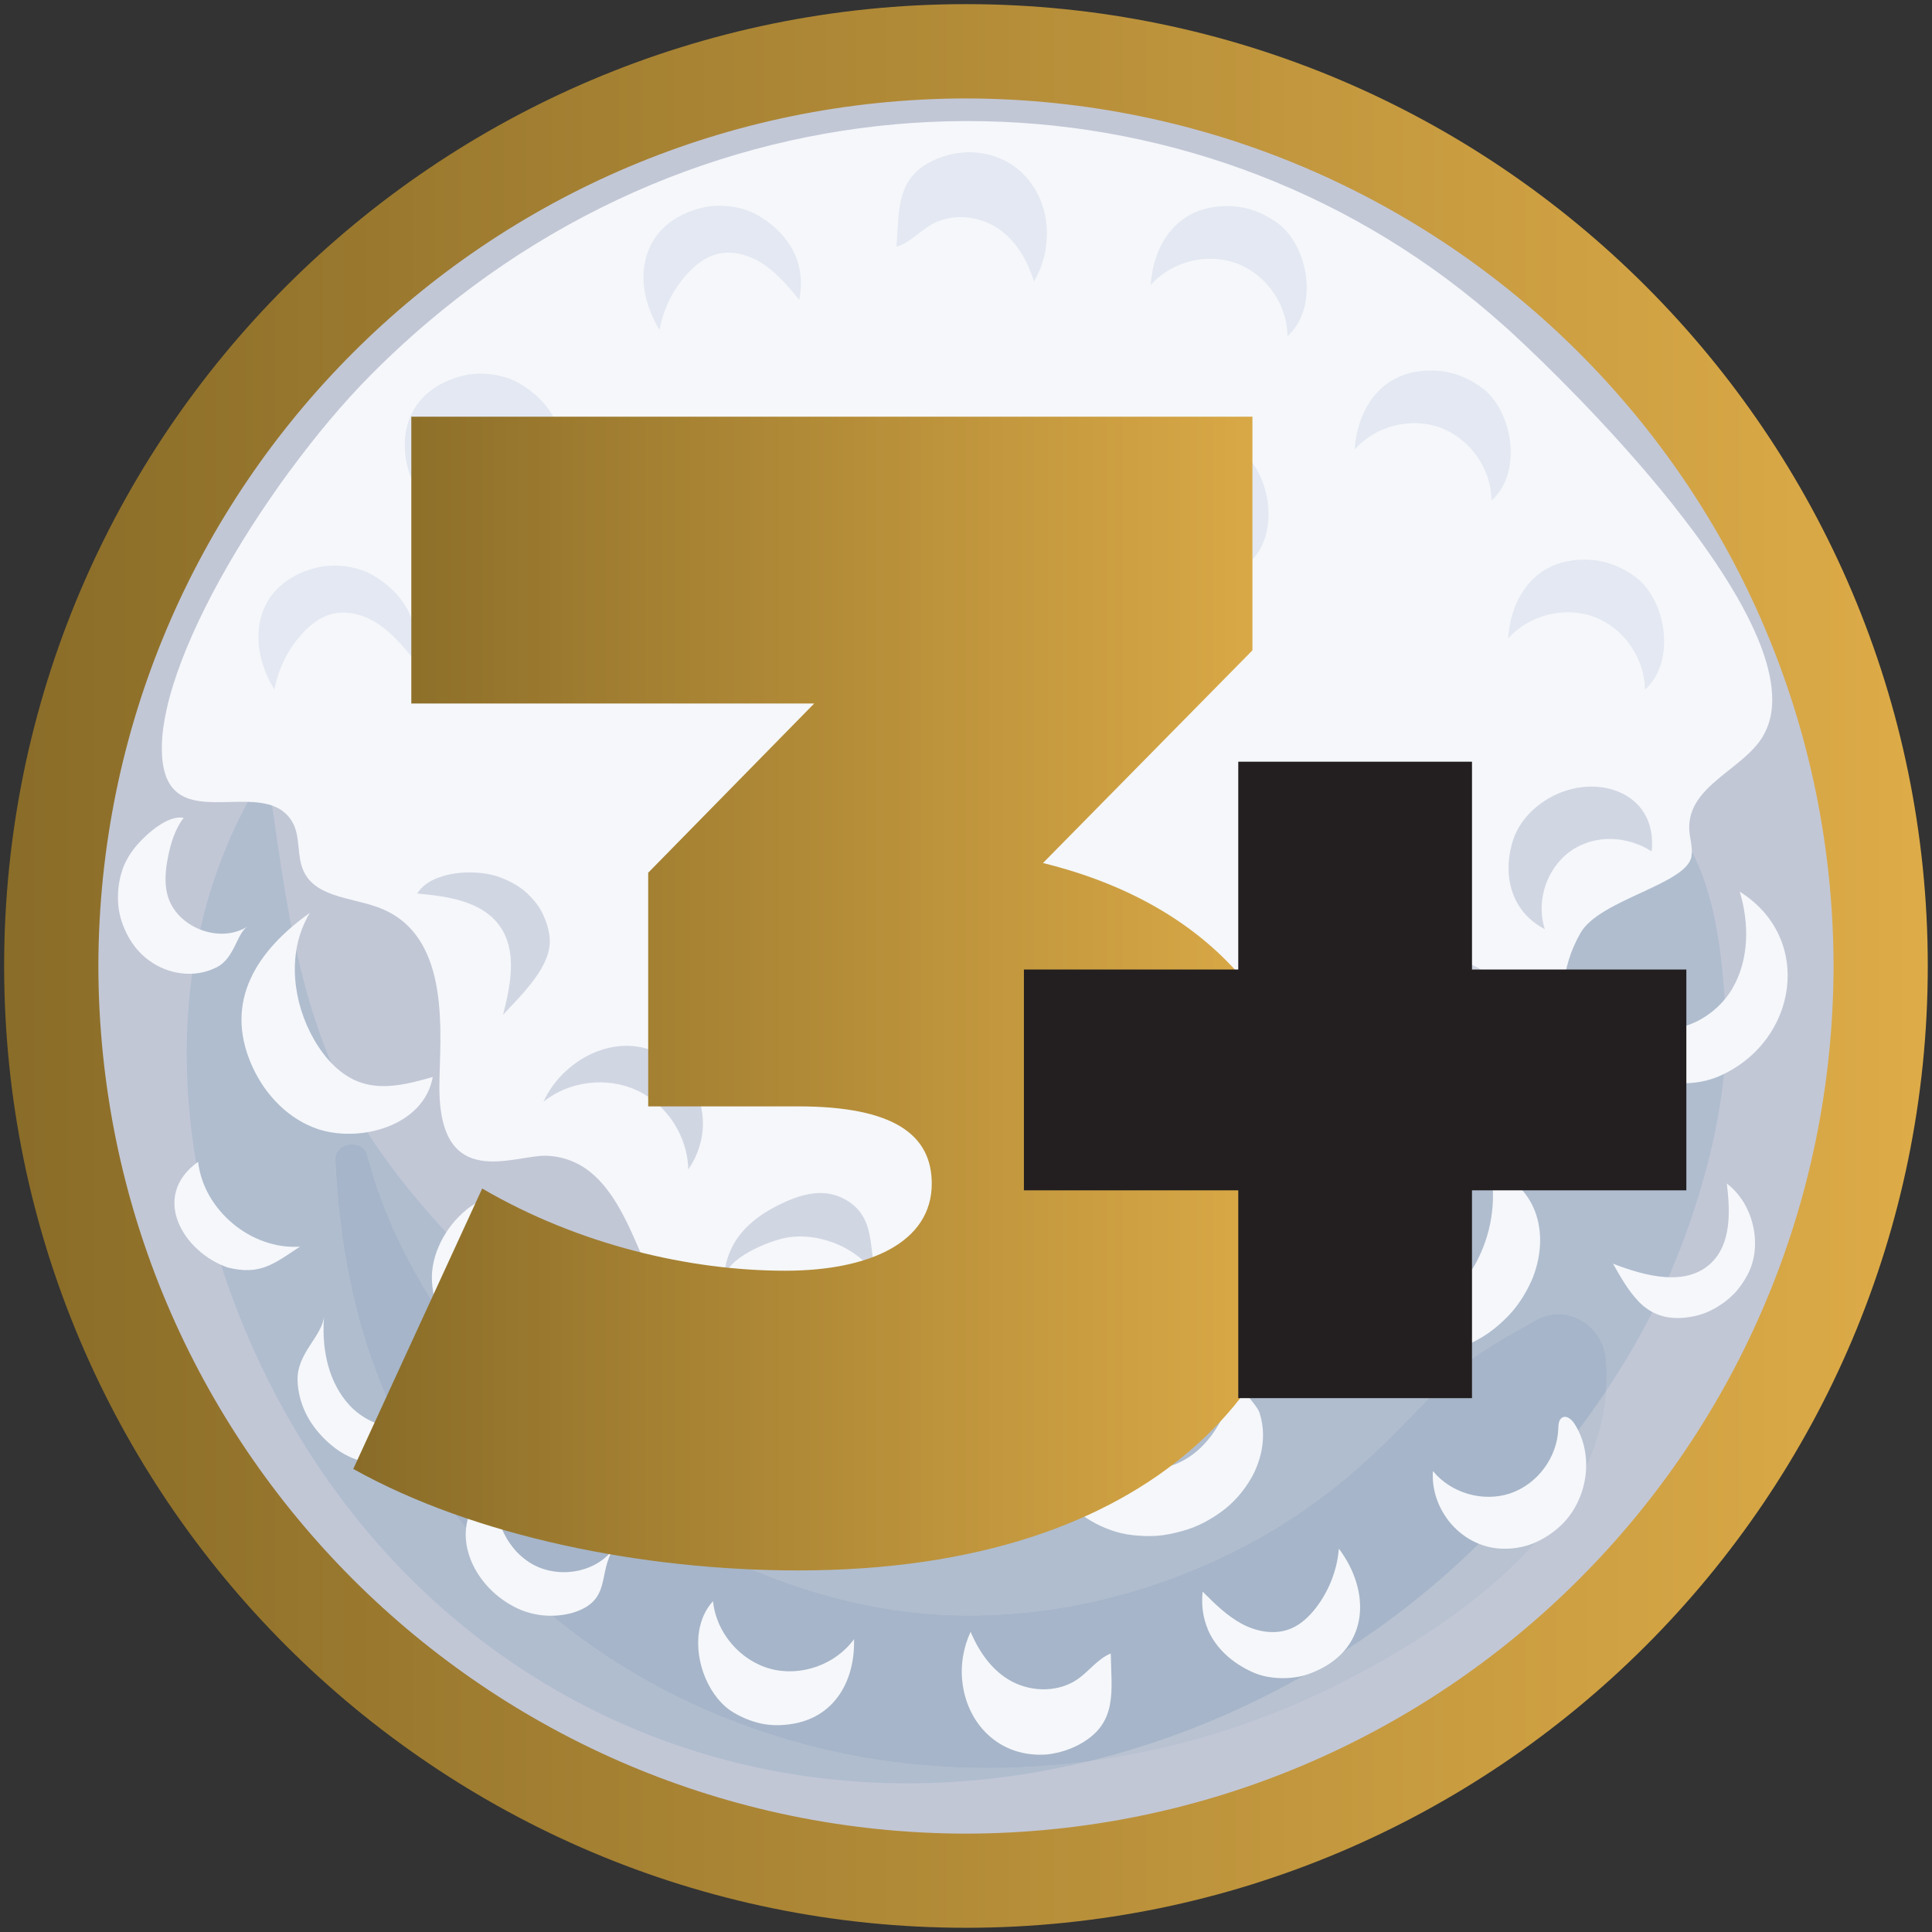
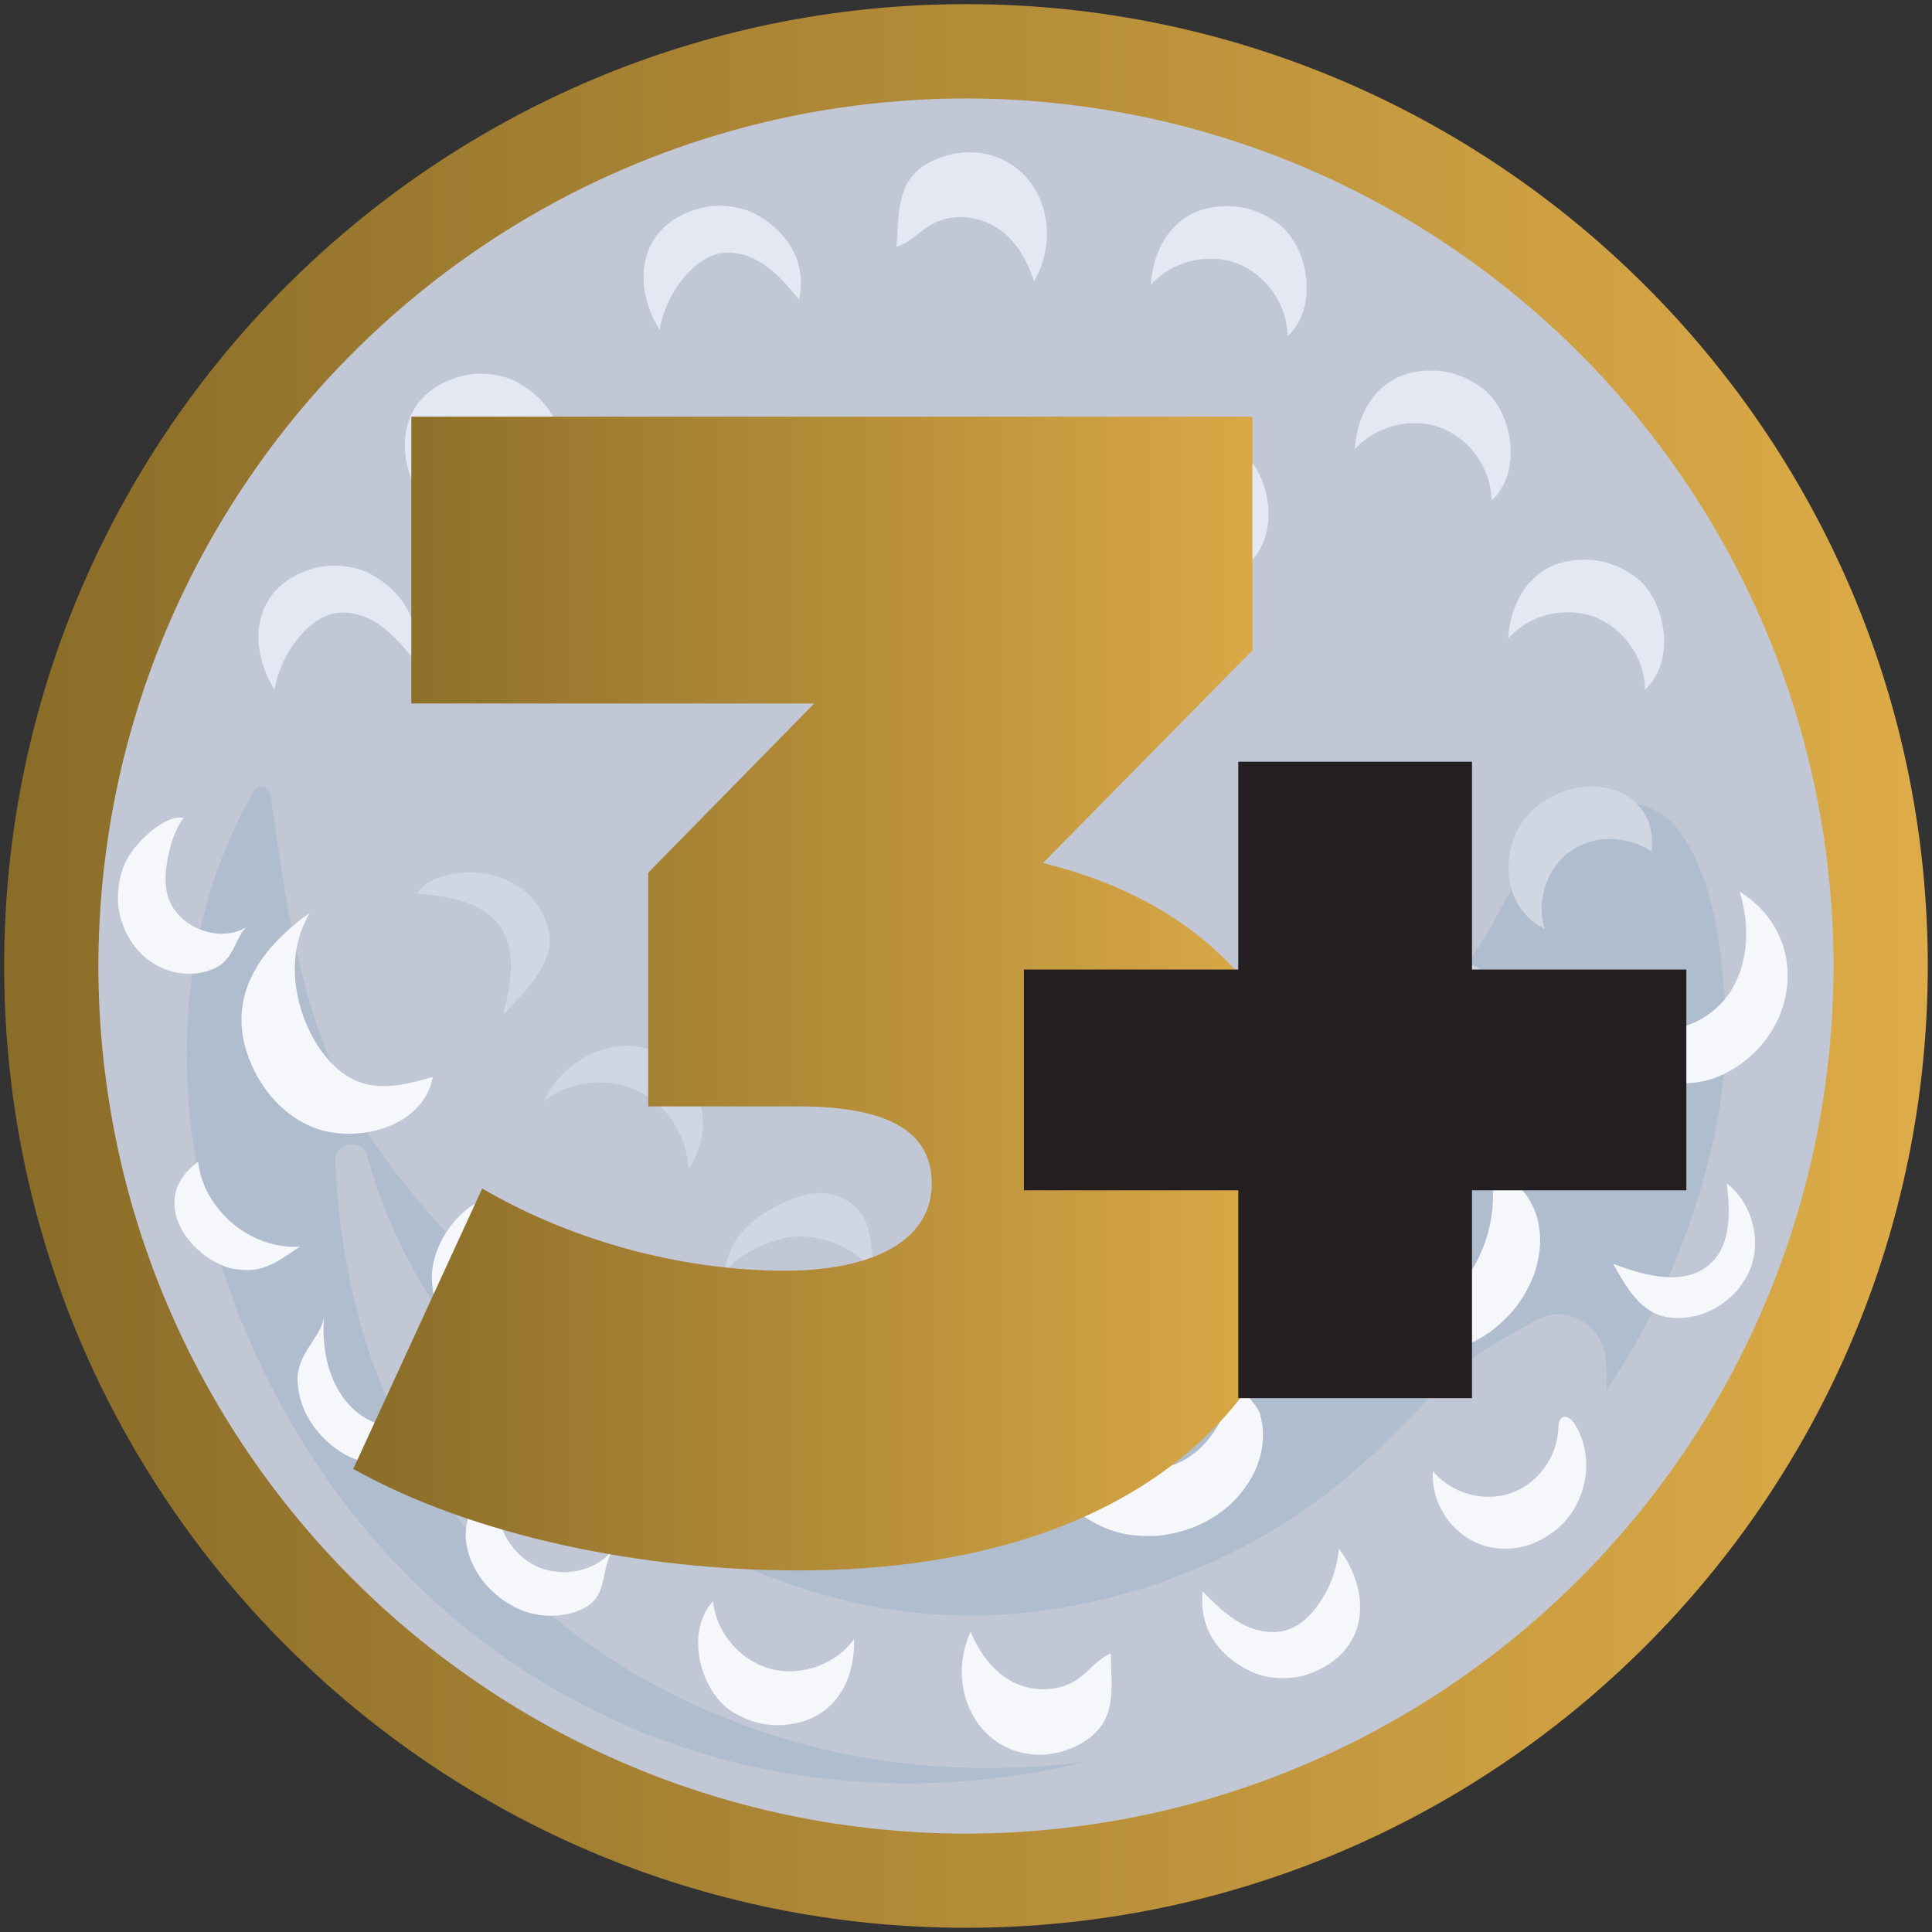
<svg xmlns="http://www.w3.org/2000/svg" xmlns:xlink="http://www.w3.org/1999/xlink" id="Layer_1" width="233.35" height="233.35" viewBox="0 0 233.35 233.35">
  <rect x="0" y="0" width="233.35" height="233.35" fill="#333333" stroke="none" />
  <defs>
    <style>.cls-1{fill:#c2c7d6;}.cls-2{fill:#b8c2d1;}.cls-3{fill:url(#linear-gradient-2);}.cls-4{fill:#e3e8f2;}.cls-5{fill:#f5f7fa;}.cls-6{fill:#fff;}.cls-7{fill:none;}.cls-8{fill:#a6b5c9;}.cls-9{clip-path:url(#clippath-1);}.cls-10{fill:#231f20;}.cls-11{fill:#b0bdcf;}.cls-12{clip-path:url(#clippath-2);}.cls-13{fill:url(#linear-gradient);}.cls-14{clip-path:url(#clippath);}.cls-15{fill:#d1d6e3;}</style>
    <clipPath id="clippath">
      <rect class="cls-7" width="233.35" height="233.35" />
    </clipPath>
    <clipPath id="clippath-1">
      <path class="cls-7" d="M49.68,50.32v34.65h48.66l-20.05,20.44v28.22h18.1c11.68,0,16.15,3.5,16.15,9.34,0,7.01-7.4,10.51-17.71,10.51-11.48,0-24.91-3.11-36.59-9.93l-15.57,33.87c14.6,8.17,35.03,12.26,53.72,12.26,43.6,0,62.28-23.36,62.28-46.71,0-18.88-11.29-33.48-32.7-38.73l25.3-25.69v-28.22H49.68Z" />
    </clipPath>
    <linearGradient id="linear-gradient" x1="-560.09" y1="504.27" x2="-559.09" y2="504.27" gradientTransform="translate(65012.6 58615.34) scale(116 -116)" gradientUnits="userSpaceOnUse">
      <stop offset="0" stop-color="#896c28" />
      <stop offset="1" stop-color="#deac48" />
    </linearGradient>
    <clipPath id="clippath-2">
      <rect class="cls-7" width="233.35" height="233.35" />
    </clipPath>
    <linearGradient id="linear-gradient-2" x1="-562.53" y1="503.01" x2="-561.53" y2="503.01" gradientTransform="translate(131266.38 117492.49) scale(233.35 -233.35)" xlink:href="#linear-gradient" />
  </defs>
  <g class="cls-14">
    <path class="cls-1" d="M222.66,116.67c0,58.53-47.45,105.98-105.98,105.98S10.69,175.21,10.69,116.67,58.14,10.69,116.67,10.69s105.98,47.45,105.98,105.98" />
    <path class="cls-11" d="M31.54,95c-.33,0-.66.16-.88.54-13.45,23.43-8.77,52.64,3.85,75.17,15.58,27.81,43.45,44.69,75.11,44.69,2.96,0,5.94-.15,8.95-.45,4.34-.43,8.65-1.18,12.91-2.22-4.03.54-8.1.81-12.19.81-2.9,0-5.81-.14-8.71-.42-17.98-1.73-35.7-9.53-48.29-21.92-14.82-14.58-20.88-31.28-21.8-51.14-.05-1.18.98-1.84,2-1.84.81,0,1.61.42,1.85,1.32,7.25,27.7,37.83,53.03,67.72,55.38,1.68.13,3.36.2,5.05.2,12.23,0,24.37-3.42,34.89-9.29,6.51-3.63,12.12-8.22,17.22-13.51,1.43-1.48,2.87-2.94,4.32-4.41,4.22-4.28,6.46-5.32,11.85-8.4.94-.54,1.9-.78,2.82-.78,2.95,0,5.51,2.44,5.75,5.46.1,1.3.11,2.58.01,3.84,1.95-2.92,3.74-5.91,5.3-8.96,5.28-10.32,9.88-25.09,9.14-37.03-.43-6.92-1.24-15.22-5.22-21.14-1.89-2.81-4.7-4.04-7.58-4.04s-5.73,1.18-7.92,3.2c-3.65,3.37-6.12,9.78-8.89,13.97-3.67,5.56-6.29,12.1-9.55,17.95-4.14,7.42-8.24,15.4-13.71,22.02-8.91,10.78-21.21,19.06-35.19,22.07-4.58.99-9.11,1.48-13.55,1.48-14.62,0-28.26-5.31-39.54-15.65-7.68-7.03-15.47-14.43-21.42-22.94-9.23-13.21-10.93-27.64-13.17-42.97-.09-.6-.61-1-1.13-1" />
-     <path class="cls-2" d="M193.98,168.03c-4.41,6.59-9.68,12.76-15.19,18.25-12.7,12.65-29.47,22.1-47.3,26.45,10.3-1.37,20.35-4.45,29.65-9.06,14.53-7.2,31.64-19.28,32.84-35.64" />
-     <path class="cls-8" d="M42.5,138.22c-1.02,0-2.05.66-2,1.84.92,19.87,6.98,36.56,21.8,51.14,12.59,12.39,30.31,20.19,48.29,21.92,2.9.28,5.81.42,8.71.42,4.08,0,8.16-.27,12.19-.81,17.82-4.35,34.6-13.81,47.3-26.45,5.51-5.49,10.78-11.67,15.19-18.25.09-1.25.09-2.53-.01-3.84-.24-3.02-2.8-5.46-5.75-5.46-.92,0-1.88.24-2.82.78-5.39,3.08-7.63,4.11-11.85,8.4-1.45,1.47-2.89,2.93-4.32,4.41-5.11,5.29-10.71,9.88-17.22,13.51-10.53,5.87-22.67,9.29-34.89,9.29-1.68,0-3.37-.06-5.05-.2-29.89-2.35-60.47-27.68-67.72-55.38-.24-.9-1.04-1.32-1.85-1.32" />
-     <path class="cls-5" d="M212.93,88.93c-2.4,4.04-9.05,5.95-8.9,11.17.03,1.12.45,2.22.27,3.33-.54,3.37-11.05,5.2-13.38,9.22-5.02,8.69.39,17.11.18,20.05-.58,8.14-14.03,3.91-16.31,3.77-23.7-1.43-15.67,35.56-29.07,22.7-5.66-5.42-15.86-4.97-21.03.92-2.06,2.36-3.74,5.63-6.84,6.09-3.73.55-6.4-3.27-9.24-5.76-4.7-4.12-12.04-4.9-17.51-1.88-4.36,2.41-6.96,4.28-10.15-.12-4.28-5.9-5.61-18.27-14.78-18.82-3.92-.24-13.22,4.61-13.1-8.52.05-6.01,1.46-17.5-6.62-21.17-3.37-1.54-8.14-1.29-9.75-4.63-.91-1.88-.35-4.26-1.42-6.05-3.62-6.03-15.95,2.84-15.73-9.16.02-1.36.23-2.86.59-4.46,1.63-7.27,6.49-16.66,12.4-25.27.81-1.19,1.64-2.36,2.49-3.51h.01c3.14-4.28,6.48-8.25,9.72-11.52,2.75-2.77,5.6-5.35,8.53-7.74,38.98-31.8,93.02-29.93,128.36,1.77.38.33.75.66,1.12,1.01,4.24,3.92,11.3,10.91,17.65,18.58.99,1.2,1.96,2.41,2.9,3.64,5.54,7.19,10.01,14.64,10.65,20.5.25,2.19-.05,4.17-1.03,5.82" />
    <path class="cls-5" d="M22.18,98.78c-1.02,1.34-1.54,3-1.87,4.66-.31,1.51-.48,3.1-.1,4.59.99,3.93,6.26,6.04,9.68,3.88-1.29.82-1.55,3.81-3.7,4.91-2.68,1.38-5.9.89-8.25-.86-1.02-.75-1.83-1.72-2.46-2.86-.61-1.14-1.09-2.44-1.2-3.85-.11-1.4.05-2.76.44-4,.38-1.24,1.09-2.35,1.9-3.27,1.13-1.28,3.65-3.57,5.55-3.2" />
    <path class="cls-5" d="M197.88,157.15c-1.16-1.19-2.08-2.79-3.06-4.52,3.9,1.51,8.81,2.81,11.84-.07,2.46-2.34,2.32-6.24,1.91-9.61,3.32,2.51,4.46,7.78,2.31,11.36-.36.62-.76,1.19-1.21,1.71-.47.5-.97.95-1.51,1.34-1.07.77-2.22,1.33-3.46,1.6-3.21.68-5.24-.17-6.84-1.81" />
    <path class="cls-5" d="M174.7,183.32c-1.14-1.62-1.77-3.61-1.63-5.65,2.18,2.68,6.07,3.8,9.34,2.7,3.27-1.1,5.69-4.35,5.8-7.8.02-.51.05-1.14.51-1.37.54-.27,1.13.27,1.46.78,2.5,3.91,1.54,9.5-1.95,12.54-1.08.94-2.28,1.63-3.52,2.07-1.25.41-2.56.54-3.8.43-2.54-.23-4.78-1.67-6.21-3.69" />
    <path class="cls-5" d="M145.88,196.77c-.57-1.35-.8-2.87-.62-4.53,1.44,1.44,2.9,2.89,4.68,3.86s3.97,1.39,5.86.65c1.26-.49,2.29-1.46,3.12-2.53,1.59-2.05,2.58-4.58,2.79-7.17,3.86,5.13,3.69,11.91-2.73,14.77-.65.29-1.31.53-1.98.67-.68.13-1.35.2-2.01.2-1.33,0-2.58-.21-3.74-.74-2.51-1.14-4.43-2.92-5.39-5.19" />
    <path class="cls-5" d="M116.21,202.98c-.18-1.93.13-3.96,1.02-5.89,1.03,2.44,2.63,4.78,5.06,6.04,2.46,1.27,5.62,1.25,7.89-.33,1.38-.97,2.42-2.46,3.98-3.09.07,4.51.89,8.41-3.73,10.95-1.15.63-2.47,1.06-3.89,1.24-5.92.49-9.84-3.83-10.32-8.91" />
    <path class="cls-5" d="M84.55,196.44c.27-1.14.78-2.19,1.57-3.05.37,3.78,3.26,7.18,6.93,8.17,3.67.99,7.87-.5,10.1-3.58.14,4.82-2.17,9.24-7.19,10.19-1.29.24-2.69.3-4.09-.01-1.39-.32-2.67-.89-3.75-1.63-2.8-2.03-4.42-6.49-3.57-10.1" />
    <path class="cls-4" d="M96.34,31.63c.44,1.4.53,2.94.19,4.57-1.29-1.56-2.61-3.15-4.3-4.28-1.69-1.13-3.83-1.76-5.78-1.19-1.3.37-2.42,1.24-3.34,2.23-1.78,1.9-2.99,4.32-3.45,6.88-3.36-5.47-2.56-12.2,4.11-14.45.68-.23,1.36-.4,2.04-.48.68-.07,1.36-.07,2.02-.01,1.32.13,2.55.45,3.65,1.08,2.4,1.37,4.13,3.33,4.88,5.67" />
    <path class="cls-4" d="M49.83,75.1c.44,1.4.53,2.94.19,4.57-1.29-1.56-2.61-3.15-4.3-4.28-1.69-1.13-3.83-1.76-5.78-1.2-1.3.38-2.42,1.24-3.34,2.23-1.78,1.9-2.99,4.32-3.45,6.88-3.36-5.47-2.56-12.2,4.11-14.45.68-.23,1.36-.4,2.04-.48.68-.07,1.36-.07,2.02-.01,1.32.13,2.55.45,3.65,1.08,2.4,1.37,4.13,3.33,4.88,5.67" />
    <path class="cls-4" d="M100.1,59.4c.44,1.4.53,2.94.19,4.57-1.29-1.57-2.61-3.15-4.3-4.28-1.69-1.13-3.83-1.76-5.78-1.2-1.3.38-2.42,1.24-3.34,2.23-1.78,1.9-2.99,4.32-3.45,6.88-3.36-5.47-2.56-12.2,4.11-14.45.68-.23,1.36-.4,2.04-.48.68-.07,1.36-.07,2.02-.01,1.32.13,2.55.45,3.65,1.08,2.4,1.37,4.13,3.33,4.88,5.67" />
    <path class="cls-4" d="M67.5,51.91c.44,1.4.53,2.94.19,4.57-1.29-1.56-2.61-3.15-4.3-4.28-1.69-1.13-3.83-1.76-5.78-1.19-1.3.37-2.42,1.24-3.34,2.23-1.78,1.9-2.99,4.32-3.45,6.88-3.36-5.47-2.56-12.2,4.11-14.45.68-.23,1.36-.4,2.04-.48.68-.07,1.36-.07,2.02-.01,1.32.13,2.55.45,3.65,1.08,2.4,1.37,4.13,3.33,4.88,5.67" />
    <path class="cls-4" d="M126.45,28.23c0,1.94-.5,3.94-1.56,5.77-.8-2.53-2.17-5.01-4.47-6.49-2.33-1.49-5.48-1.77-7.89-.41-1.47.83-2.64,2.22-4.25,2.7.36-4.5-.1-8.46,4.74-10.55,1.2-.52,2.56-.83,3.99-.87,5.94.07,9.44,4.73,9.44,9.84" />
    <path class="cls-4" d="M157.36,37.71c-.37,1.11-.98,2.11-1.85,2.89-.02-3.8-2.57-7.46-6.13-8.79s-7.89-.24-10.39,2.61c.31-4.81,3.03-9,8.12-9.47,1.31-.12,2.71-.05,4.07.39,1.36.45,2.57,1.13,3.58,1.97,2.6,2.28,3.79,6.88,2.61,10.39" />
    <path class="cls-4" d="M152.75,65.06c-.37,1.11-.98,2.11-1.85,2.89-.02-3.8-2.57-7.46-6.13-8.79s-7.89-.24-10.39,2.61c.31-4.81,3.03-9,8.12-9.47,1.31-.12,2.71-.05,4.07.39,1.36.45,2.57,1.13,3.58,1.97,2.6,2.28,3.79,6.88,2.61,10.39" />
    <path class="cls-4" d="M182,57.57c-.37,1.11-.98,2.11-1.85,2.89-.02-3.8-2.57-7.46-6.13-8.79s-7.89-.24-10.39,2.61c.31-4.81,3.03-9,8.12-9.47,1.31-.12,2.71-.05,4.07.39,1.36.45,2.57,1.13,3.58,1.97,2.6,2.28,3.79,6.88,2.61,10.39" />
    <path class="cls-4" d="M200.53,80.41c-.37,1.11-.98,2.11-1.85,2.89-.02-3.8-2.57-7.46-6.13-8.79s-7.89-.24-10.39,2.61c.31-4.81,3.03-9,8.12-9.47,1.31-.12,2.71-.05,4.07.39,1.36.45,2.57,1.13,3.58,1.97,2.6,2.28,3.79,6.88,2.61,10.39" />
    <path class="cls-5" d="M58.35,180.37c.46-.45.99-.88,1.62-1.27-.64,3.7.96,7.82,4.19,9.74,3.23,1.92,7.93,1.16,10.05-1.94-2.1,3.06-.23,6.35-4.93,7.86-2.35.7-5.21.52-7.66-.96-4.92-2.83-7.43-9.27-3.27-13.42" />
    <path class="cls-5" d="M39.11,159.47c-.22,3.72.63,7.64,3.18,10.34,2.68,2.83,7.51,3.74,10.54,1.29-3.05,5.97-8.76,7.56-13.68,2.65-1.89-1.88-3.1-4.26-3.21-6.97-.13-3.33,2.99-5.35,3.21-7.86-.02.18-.03.36-.04.55" />
    <path class="cls-5" d="M23.93,140.33c.67,5.85,6.43,10.64,12.3,10.24-3.19,2.12-4.83,3.49-8.73,2.52-5.4-1.87-9.38-8.6-3.58-12.76" />
    <path class="cls-5" d="M197.98,129.66c-3.91-1.74-6.99-5.29-7.1-9.68,2.96.81,5.24,3.29,8.2,4.08,3.88,1.04,8.15-1.22,10.17-4.69,2.02-3.47,2.04-7.83.88-11.67,8.93,5.59,7.04,17.99-2.34,22.22-3.06,1.38-6.69,1.13-9.81-.26" />
    <path class="cls-5" d="M162.71,158.72l-.04-.05c-1.81-2.24-1.39-6.97-2.58-8.35,2.32,2.69,5.28,4.83,8.55,6.2.99.42,2.04.77,3.12.78,2.79.02,5.1-2.24,6.46-4.68,1.89-3.43,2.55-7.53,1.81-11.37,5.92,2.08,7.17,8.18,4.98,13.37-.77,1.72-1.85,3.45-3.39,4.86-2.99,2.92-6.89,4.23-10.33,4.02-3.53-.22-6.39-2.08-8.57-4.77" />
    <path class="cls-5" d="M125.48,175.67c-.56-2.23-.32-4.57,1.18-6.67,1.72,2.14,3.46,4.3,5.66,5.94,2.2,1.64,4.95,2.73,7.67,2.4,5.13-.62,8.48-5.97,9.17-11.09-.1.74,2.63,3.34,2.96,4.36.8,2.47.44,5.04-.7,7.38-.79,1.53-1.92,3.01-3.39,4.21-1.48,1.16-3.25,2.2-5.27,2.73-1.01.28-2.01.49-3,.57-1,.06-1.97.03-2.92-.08-1.88-.19-3.63-.88-5.11-1.75-2.86-1.69-5.42-4.72-6.24-8" />
    <path class="cls-5" d="M87.46,167.64c.48-1.81,1.47-3.43,3.27-4.69-1.02,4.31.94,9.2,4.73,11.48,3.8,2.28,9.15,1.64,12.19-1.59,1.66-1.77,2.58-4.1,3.46-6.36-.02.05,2.64,5.03,2.74,5.99.26,2.39-.27,5.07-1.78,6.98-2.94,3.74-9.81,5.14-14.15,4.3-4.1-.87-7.41-3.25-9.19-6.25-.89-1.5-1.43-3.12-1.58-4.76-.16-1.77-.13-3.52.29-5.11" />
    <path class="cls-5" d="M56.28,146.15c.43-.35.88-.65,1.34-.91-2.64,4.58.14,11.08,5.05,13.06,4.9,1.98,10.88-.19,14.12-4.37.4.19.81.37,1.21.56,1.29.6-1.71,7.75-2.28,8.57-1.86,2.65-4.38,4.14-7.7,4.59-.86.12-1.76.17-2.67.11-.89-.08-1.81-.25-2.72-.51-1.85-.49-3.61-1.48-5.25-2.76-3.22-2.67-5.04-6.31-5.21-9.79-.16-3.12,1.62-6.52,4.13-8.55" />
    <path class="cls-5" d="M37.09,110.86c-2.4,4.49-1.71,10.26.84,14.7,1.32,2.29,3.22,4.4,5.73,5.22,2.78.91,5.8.1,8.61-.7-1.08,5.97-8.88,7.98-13.91,6.28-3.31-1.12-6.29-3.9-7.97-7.74-3.42-7.8.78-13.91,7.03-18.36-.12.19-.23.39-.34.59" />
    <path class="cls-15" d="M186.6,112.23c-3.93-2.02-5.09-6.18-4.01-10.23.58-2.21,2.03-4,3.97-5.27,5.67-3.72,13.72-1.3,12.93,6.1-2.95-1.89-6.88-2.1-9.81-.02-2.88,2.05-4.2,6.06-3.09,9.42" />
    <path class="cls-15" d="M167.94,131c-3.58-3.8-3-9.92,1.32-12.89,1.86-1.28,5.93-2.34,8.15-1.69,3.17.93,3.18,4.04,5.32,5.46-3.02-2.02-7.23-2.09-10.32-.18-3.09,1.91-4.91,5.7-4.47,9.3" />
    <path class="cls-15" d="M144.83,144.31c-2.4-3.91-.44-10.76,3.74-12.99,1.93-1.03,4.66-1.05,6.71-.27.99.38,3.95,3.56,4.19,3.57-7.95-.54-11.79,4.36-13.54,11.05-.47-.37-.84-.82-1.1-1.37" />
    <path class="cls-15" d="M116.79,153.61c-2.16-8.21,9.79-14.06,15.93-8.98,1.08.89,1.63,1.9,1.2,3.19-4.54-.99-7.33-1.46-11.28,1.5-1.23.92-5.95,4.93-4.71,6.78-.56-.83-.93-1.67-1.15-2.49" />
    <path class="cls-15" d="M88.35,150.76c1.07-2.19,3.01-3.83,5.35-5.04,3.02-1.57,6.12-2.47,8.95-.49,3.46,2.42,2.01,6.6,3.56,9.51-2.06-3.87-7.05-5.94-11.12-5.27-2.09.34-7.6,2.52-7.64,5.17.02-1.45.35-2.74.91-3.88" />
    <path class="cls-15" d="M68.23,129.48c3.43-3.27,8.71-4.49,12.84-1.31,4.24,3.26,5.01,8.77,2.06,13.08-.07-4-2.57-7.86-6.19-9.55s-8.19-1.14-11.3,1.37c.62-1.35,1.51-2.57,2.58-3.59" />
    <path class="cls-15" d="M52.86,106.04c2.29-.91,5.33-.81,7.23-.18,1.08.36,2.11.88,3.01,1.55.44.34.84.72,1.2,1.14.38.41.72.86,1.01,1.36.55,1.01.92,2.06,1.06,3.16.47,3.54-3.41,7.08-5.61,9.5.92-3.58,1.74-7.69-.39-10.71-2.14-3.02-6.3-3.61-9.99-3.94.56-.86,1.44-1.48,2.48-1.89" />
  </g>
  <g class="cls-9">
    <rect class="cls-13" x="42.67" y="50.32" width="116" height="139.36" />
  </g>
  <g class="cls-12">
    <path class="cls-6" d="M116.67,3.5C54.27,3.5,3.5,54.27,3.5,116.67s50.77,113.17,113.17,113.17,113.17-50.77,113.17-113.17S179.08,3.5,116.67,3.5M116.67,8.89c59.53,0,107.79,48.26,107.79,107.79s-48.26,107.79-107.79,107.79S8.89,176.2,8.89,116.67,57.14,8.89,116.67,8.89" />
    <path class="cls-3" d="M116.67,6.5C55.93,6.61,6.61,55.93,6.5,116.67c.11,60.74,49.43,110.06,110.17,110.17,60.74-.11,110.06-49.43,110.17-110.17-.11-60.74-49.43-110.06-110.17-110.17V.5c64.07,0,116.17,52.11,116.17,116.17,0,64.07-52.11,116.17-116.17,116.17-64.07,0-116.17-52.11-116.17-116.17h0C.51,52.61,52.61.51,116.67.5v6h0ZM116.67,5.89c61.19,0,110.78,49.6,110.79,110.79,0,61.19-49.6,110.79-110.79,110.79-61.19,0-110.79-49.6-110.79-110.79,0-61.19,49.6-110.79,110.79-110.79v6c-57.87.1-104.68,46.92-104.79,104.79.1,57.87,46.92,104.68,104.79,104.79,57.87-.1,104.68-46.92,104.79-104.79-.1-57.87-46.92-104.68-104.79-104.79v-6h0Z" />
  </g>
  <polygon class="cls-10" points="203.68 117.1 177.79 117.1 177.79 92 149.56 92 149.56 117.1 123.67 117.1 123.67 143.77 149.56 143.77 149.56 168.87 177.79 168.87 177.79 143.77 203.68 143.77 203.68 117.1" />
</svg>